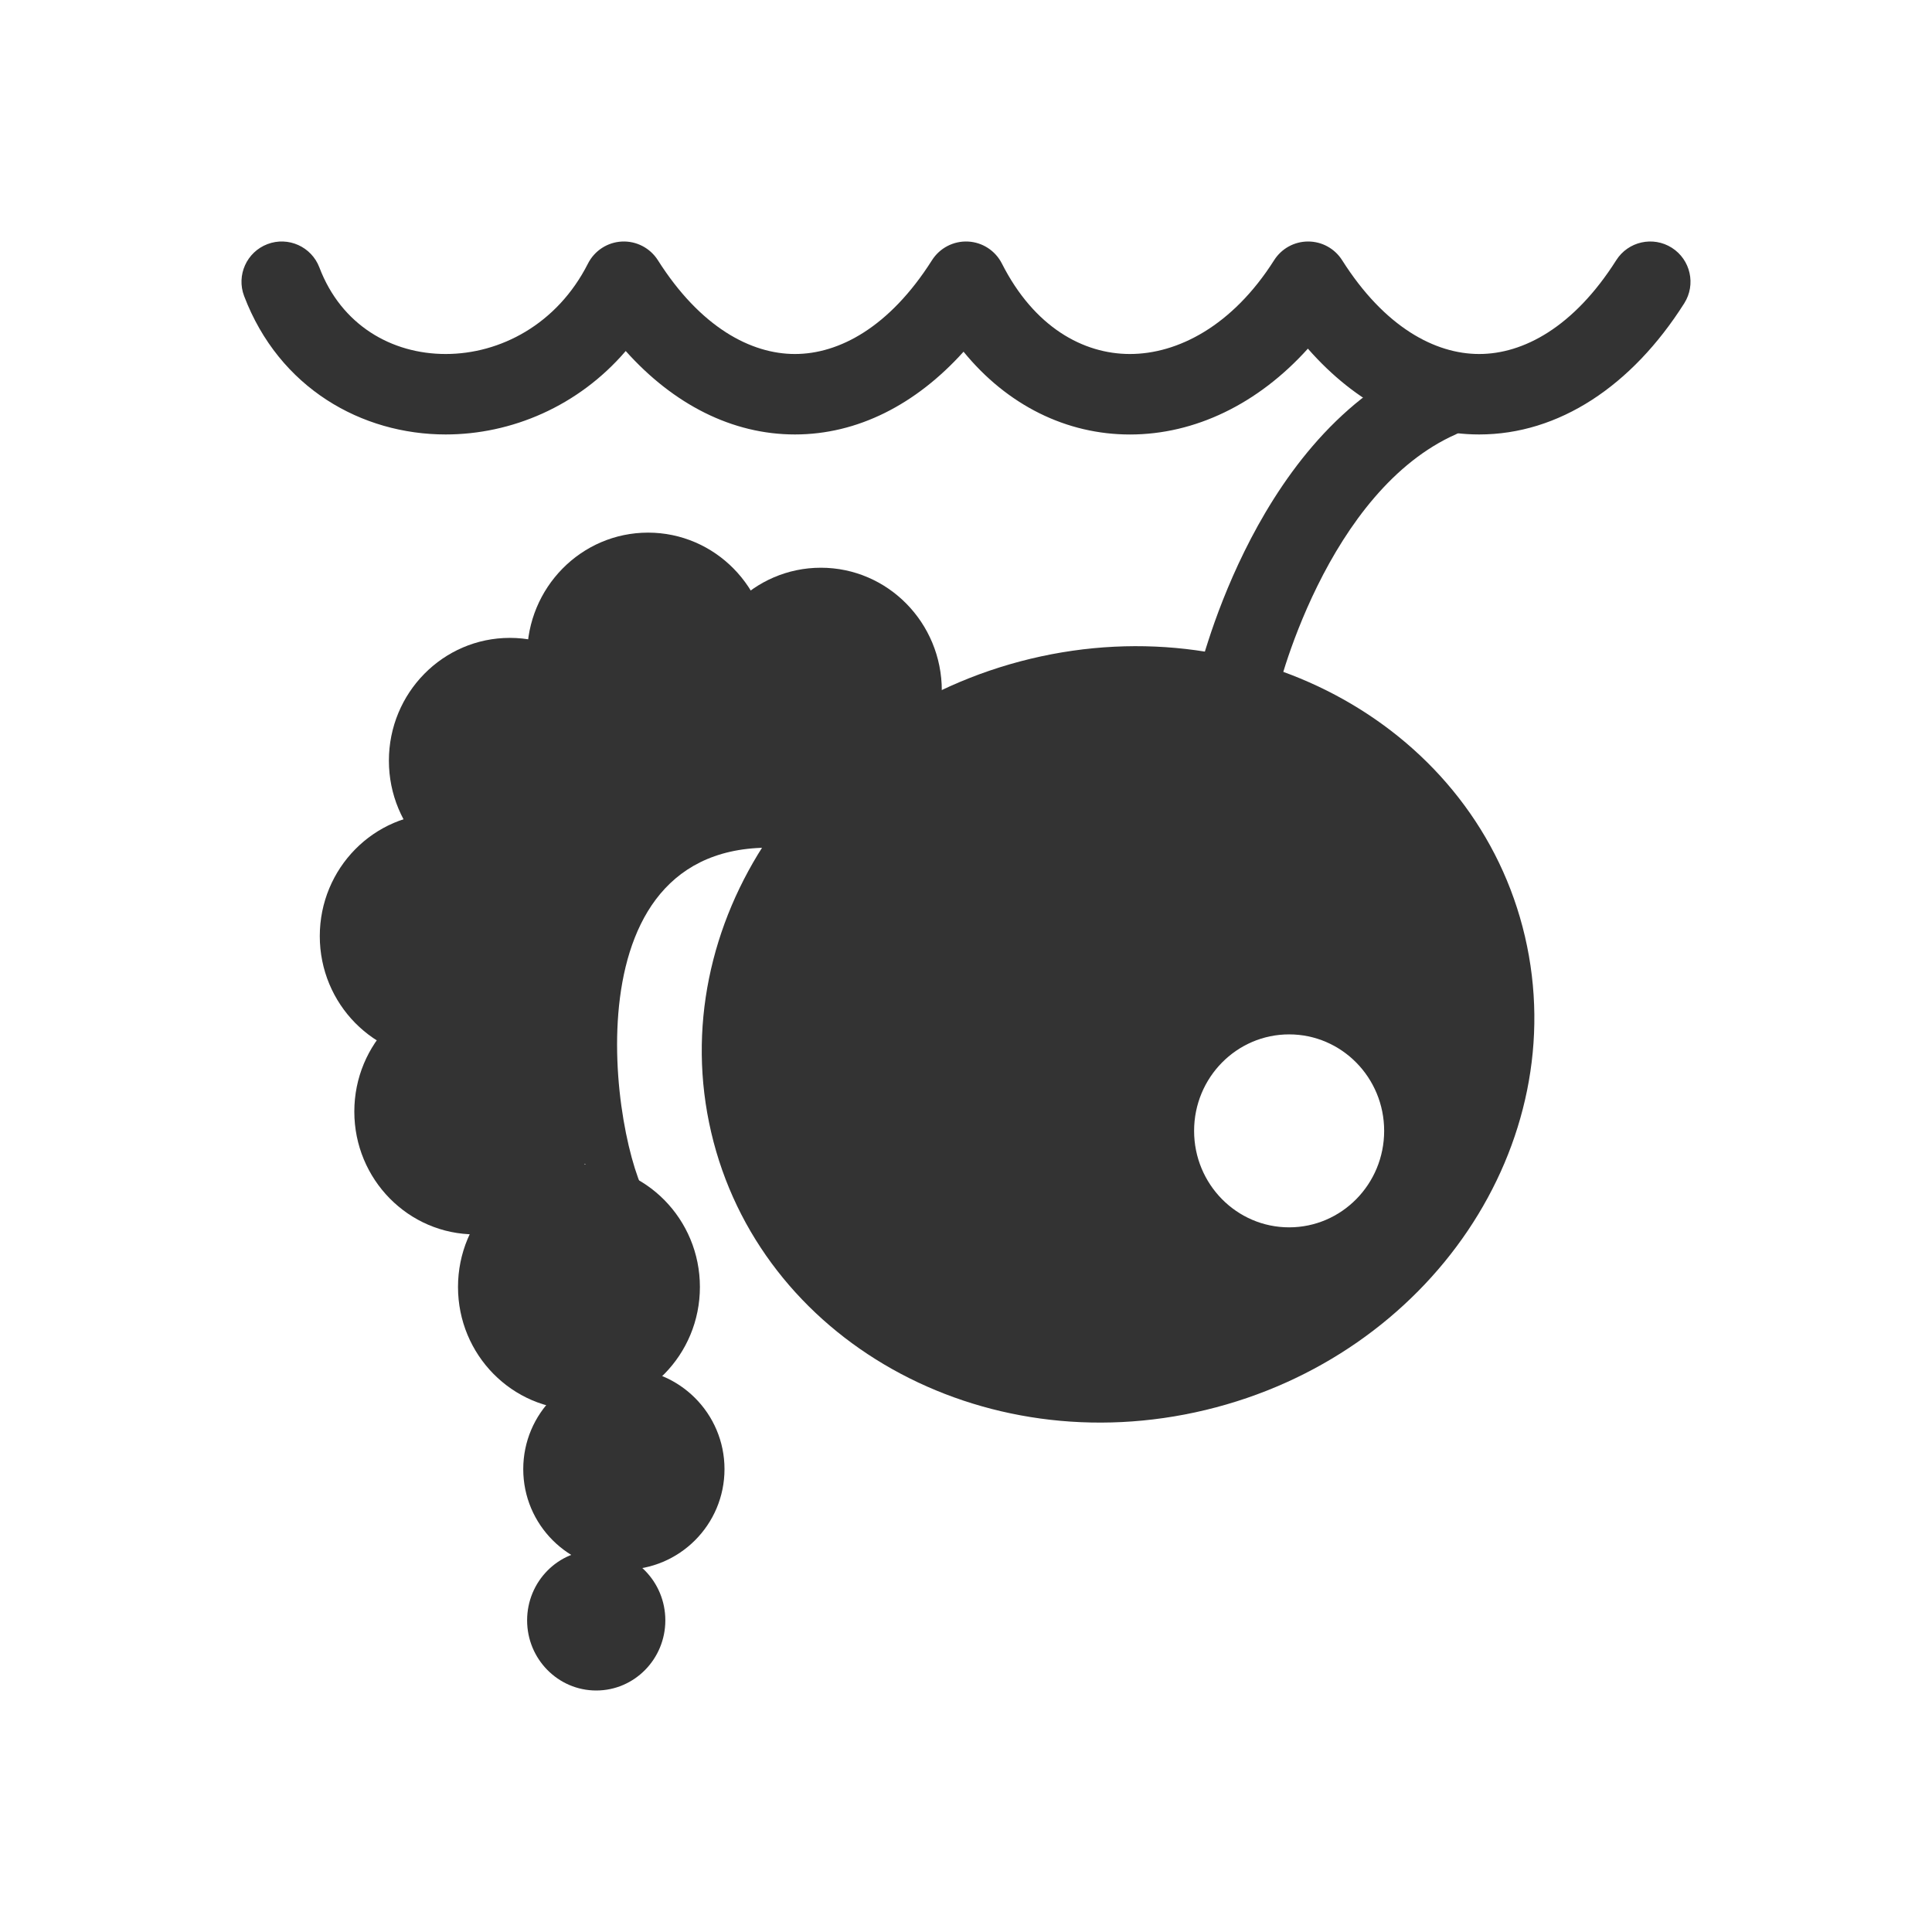
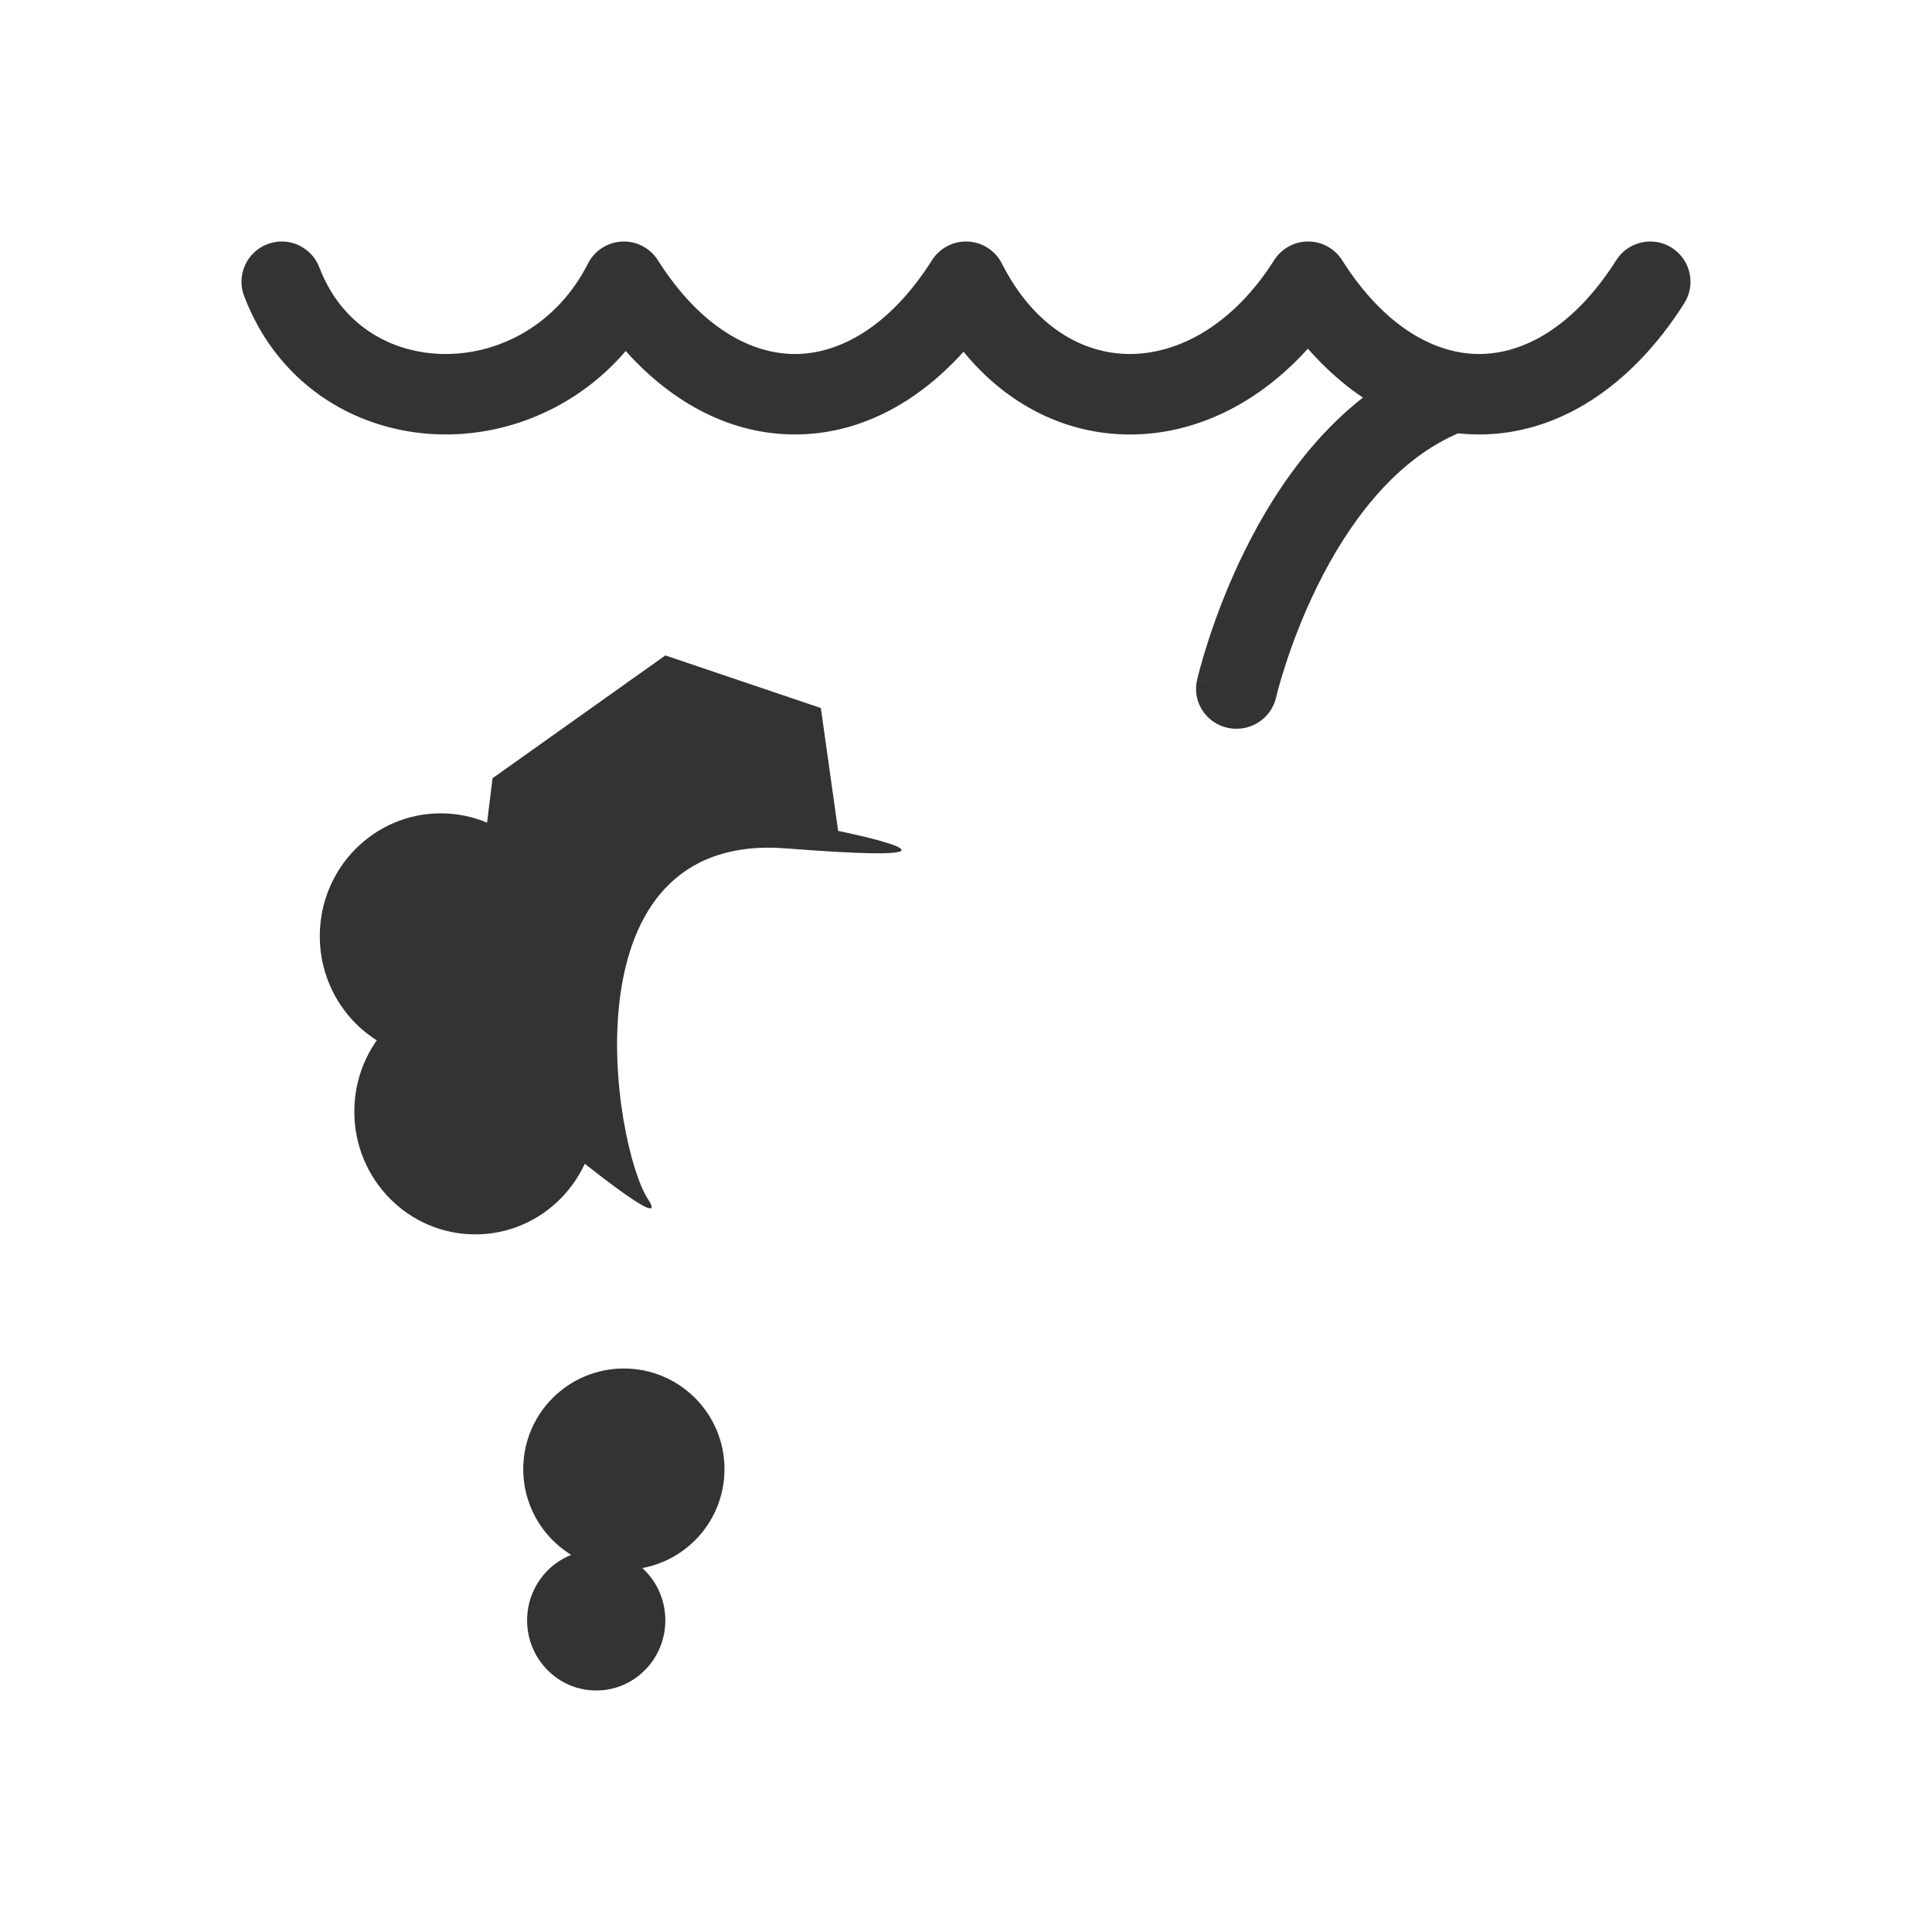
<svg xmlns="http://www.w3.org/2000/svg" width="48" height="48" viewBox="0 0 48 48" fill="none">
-   <path fill-rule="evenodd" clip-rule="evenodd" d="M29.955 35.03C35.538 33.687 39.089 28.421 37.887 23.267C36.684 18.114 31.183 15.025 25.6 16.368C20.017 17.712 16.466 22.978 17.669 28.131C18.871 33.284 24.372 36.373 29.955 35.03ZM32.028 30.493C33.332 30.493 34.389 29.42 34.389 28.096C34.389 26.772 33.332 25.699 32.028 25.699C30.724 25.699 29.667 26.772 29.667 28.096C29.667 29.42 30.724 30.493 32.028 30.493Z" fill="#333333" />
-   <path d="M17.389 17.156C17.389 15.471 18.734 14.105 20.394 14.105C22.054 14.105 23.399 15.471 23.399 17.156C23.399 18.841 22.054 20.207 20.394 20.207C18.734 20.207 17.389 18.841 17.389 17.156Z" fill="#333333" />
-   <path d="M13.096 16.284C13.096 14.599 14.441 13.233 16.101 13.233C17.761 13.233 19.106 14.599 19.106 16.284C19.106 17.969 17.761 19.335 16.101 19.335C14.441 19.335 13.096 17.969 13.096 16.284Z" fill="#333333" />
-   <path d="M9.662 18.899C9.662 17.214 11.007 15.848 12.667 15.848C14.326 15.848 15.672 17.214 15.672 18.899C15.672 20.584 14.326 21.95 12.667 21.95C11.007 21.95 9.662 20.584 9.662 18.899Z" fill="#333333" />
  <path d="M7.945 23.258C7.945 21.573 9.29 20.207 10.95 20.207C12.609 20.207 13.955 21.573 13.955 23.258C13.955 24.943 12.609 26.309 10.95 26.309C9.29 26.309 7.945 24.943 7.945 23.258Z" fill="#333333" />
  <path d="M8.803 27.617C8.803 25.932 10.148 24.566 11.808 24.566C13.468 24.566 14.813 25.932 14.813 27.617C14.813 29.302 13.468 30.668 11.808 30.668C10.148 30.668 8.803 29.302 8.803 27.617Z" fill="#333333" />
-   <path d="M11.379 31.975C11.379 30.29 12.724 28.924 14.384 28.924C16.044 28.924 17.389 30.29 17.389 31.975C17.389 33.66 16.044 35.026 14.384 35.026C12.724 35.026 11.379 33.66 11.379 31.975Z" fill="#333333" />
  <path d="M13 36.5C13 35.119 14.119 34 15.5 34C16.881 34 18 35.119 18 36.5C18 37.881 16.881 39 15.5 39C14.119 39 13 37.881 13 36.5Z" fill="#333333" />
  <path d="M13.096 40.257C13.096 39.294 13.865 38.513 14.813 38.513C15.762 38.513 16.53 39.294 16.53 40.257C16.53 41.219 15.762 42 14.813 42C13.865 42 13.096 41.219 13.096 40.257Z" fill="#333333" />
  <path d="M16.101 29.796C15.242 28.488 13.955 20.643 19.535 21.078C25.116 21.514 20.823 20.643 20.823 20.643L20.394 17.591L16.53 16.284L12.237 19.335L11.379 26.309C11.379 26.309 16.96 31.103 16.101 29.796Z" fill="#333333" />
  <path fill-rule="evenodd" clip-rule="evenodd" d="M31.704 17.327L31.706 17.32L31.715 17.283C31.724 17.248 31.737 17.194 31.756 17.124C31.794 16.983 31.854 16.775 31.937 16.519C32.103 16.005 32.362 15.305 32.73 14.559C33.483 13.031 34.61 11.482 36.176 10.788C36.684 10.563 36.912 9.975 36.685 9.474C36.458 8.974 35.863 8.751 35.355 8.976C33.138 9.959 31.743 12.026 30.92 13.694C30.5 14.546 30.207 15.339 30.02 15.919C29.925 16.209 29.857 16.449 29.811 16.618C29.788 16.702 29.771 16.77 29.759 16.817C29.753 16.841 29.749 16.86 29.746 16.873L29.742 16.89L29.74 16.897C29.74 16.897 29.74 16.898 30.722 17.113L29.74 16.898C29.618 17.434 29.959 17.964 30.502 18.083C31.044 18.201 31.582 17.863 31.704 17.327Z" fill="#333333" />
  <path fill-rule="evenodd" clip-rule="evenodd" d="M6.645 6.065C7.161 5.869 7.738 6.128 7.935 6.645C8.48 8.08 9.732 8.795 11.073 8.795C12.423 8.795 13.841 8.062 14.608 6.548C14.771 6.227 15.093 6.018 15.452 6.001C15.811 5.984 16.152 6.161 16.345 6.465C17.402 8.133 18.657 8.795 19.75 8.795C20.843 8.795 22.098 8.133 23.155 6.465C23.348 6.161 23.689 5.984 24.048 6.001C24.407 6.018 24.729 6.227 24.892 6.548C25.692 8.126 26.91 8.795 28.073 8.795C29.256 8.795 30.618 8.101 31.655 6.465C31.839 6.175 32.157 6 32.5 6C32.843 6 33.161 6.175 33.345 6.465C34.402 8.133 35.657 8.795 36.75 8.795C37.843 8.795 39.098 8.133 40.155 6.465C40.451 5.998 41.069 5.86 41.535 6.155C42.002 6.451 42.14 7.069 41.845 7.535C40.541 9.593 38.726 10.794 36.75 10.794C35.168 10.794 33.69 10.025 32.494 8.662C31.252 10.041 29.682 10.795 28.073 10.795C26.497 10.795 25.027 10.071 23.939 8.738C22.755 10.053 21.302 10.794 19.75 10.794C18.191 10.794 16.733 10.047 15.546 8.721C14.366 10.096 12.704 10.794 11.073 10.794C8.99 10.794 6.936 9.646 6.065 7.355C5.869 6.839 6.128 6.262 6.645 6.065Z" fill="#333333" />
</svg>